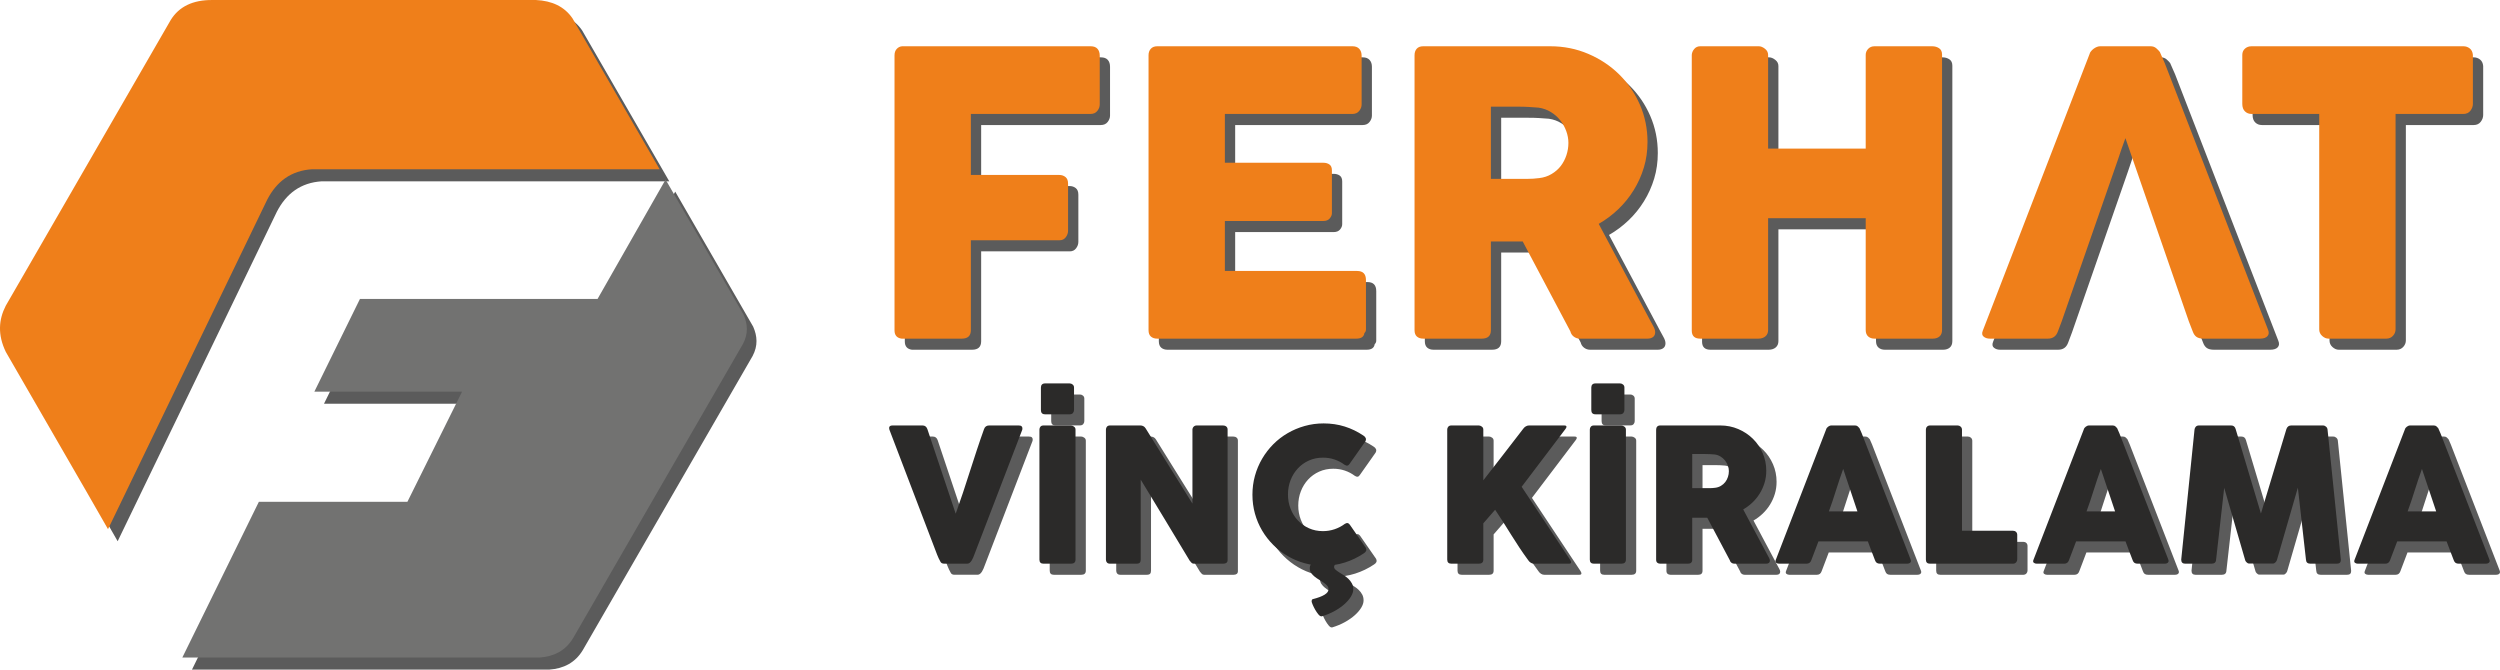
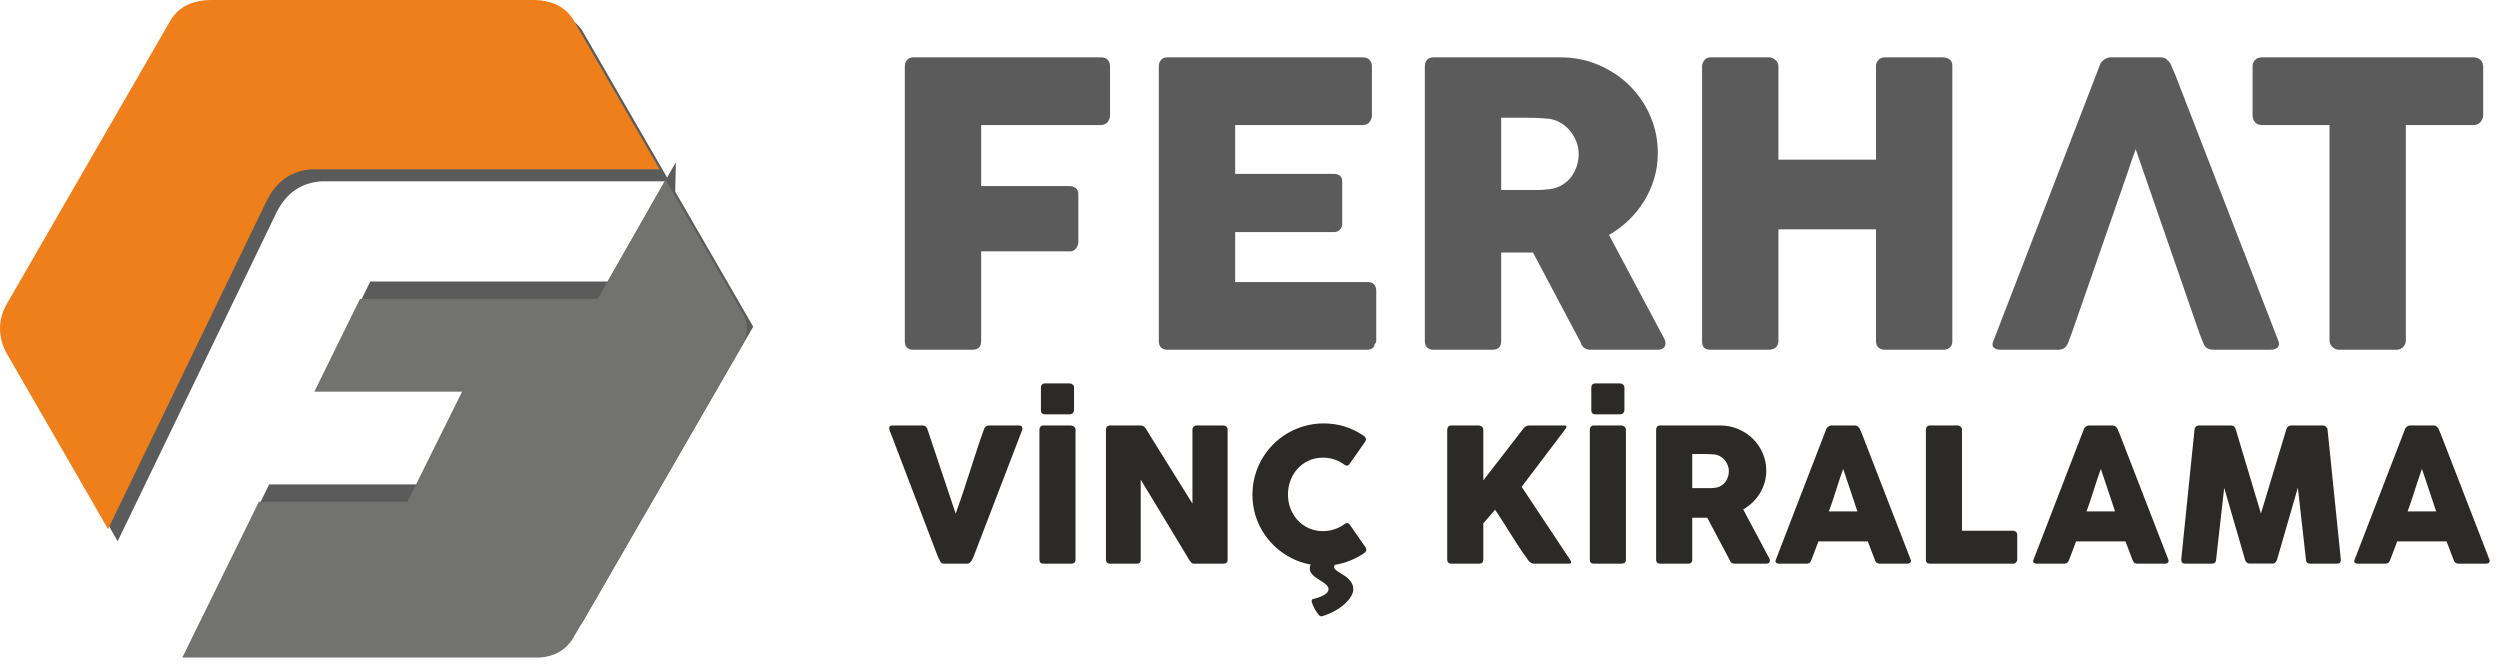
<svg xmlns="http://www.w3.org/2000/svg" xml:space="preserve" width="191.773mm" height="51.365mm" version="1.1" style="shape-rendering:geometricPrecision; text-rendering:geometricPrecision; image-rendering:optimizeQuality; fill-rule:evenodd; clip-rule:evenodd" viewBox="0 0 18885.33 5058.26">
  <defs>
    <style type="text/css">
   
    .fil3 {fill:#727271}
    .fil1 {fill:#5B5B5B}
    .fil4 {fill:#EF7F1A}
    .fil0 {fill:#5B5B5B;fill-rule:nonzero}
    .fil5 {fill:#2B2A29;fill-rule:nonzero}
    .fil2 {fill:#EF7F1A;fill-rule:nonzero}
   
  </style>
  </defs>
  <g id="Layer_x0020_1">
    <path class="fil0" d="M6835.14 501.62c0,-20.81 5.94,-37.15 17.33,-49.04 11.4,-11.9 24.77,-18.33 40.63,-19.32l1423.89 0c22.79,0 40.13,6.44 51.52,19.32 11.38,12.88 16.85,30.21 16.85,52.02l0 368.61c0,16.84 -5.96,32.69 -17.84,48.05 -11.9,15.36 -29.23,23.29 -52.02,23.29l-903.68 0 0 460.76 667.35 0c18.84,0 34.68,5.45 47.56,15.86 12.88,10.4 19.32,26.75 19.32,49.54l0 356.7c0,16.85 -5.46,32.7 -16.84,48.06 -11.4,15.36 -27.25,23.29 -47.07,23.29l-670.33 0 0 679.25c0,42.6 -22.8,63.9 -68.37,63.9l-454.81 0c-35.68,-4.95 -53.5,-25.76 -53.5,-62.42l0 -2077.87zm1918.82 0c0,-20.81 5.96,-37.15 17.34,-49.54 11.39,-12.38 27.25,-18.82 48.06,-18.82l1475.91 0c21.8,0 38.63,6.44 50.53,19.32 11.89,12.88 17.84,30.21 17.84,52.02l0 368.61c0,16.84 -5.96,32.69 -17.84,48.05 -11.9,15.36 -29.23,23.29 -52.02,23.29l-963.13 0 0 368.62 743.15 0c18.83,0 34.69,4.45 47.06,13.36 12.4,8.91 18.34,23.78 18.34,44.59l0 322.52c0,13.89 -5.45,27.25 -16.35,40.14 -10.9,12.87 -26.76,19.32 -47.56,19.32l-744.64 0 0 377.52 998.8 0c44.59,0 66.89,22.79 66.89,68.37l0 374.54c0,9.92 -3.96,18.83 -11.9,26.76 -3.96,27.74 -24.27,41.62 -60.94,41.62l-1504.14 0c-19.81,0 -35.68,-5.45 -47.56,-15.85 -11.88,-10.4 -17.83,-26.26 -17.83,-48.05l0 -2076.39zm2009.49 0c0,-20.81 5.47,-37.15 16.36,-49.54 10.89,-12.38 27.25,-18.82 49.05,-18.82l960.16 0c102.06,0 197.68,19.32 286.85,57.47 89.18,38.14 166.97,89.66 233.34,155.07 66.4,65.39 118.92,142.18 157.06,229.89 38.15,87.68 56.98,181.33 56.98,280.41 0,67.38 -8.92,131.79 -27.26,192.72 -18.32,60.94 -44.08,117.92 -76.79,170.94 -32.69,53 -71.34,101.06 -116.42,144.16 -45.08,43.1 -94.64,80.26 -148.14,110.97l383.47 719.87c6.93,13.88 15.85,30.22 26.75,49.05 10.91,18.83 16.36,35.19 16.36,49.04 0,15.86 -4.94,27.75 -15.36,36.18 -10.4,8.42 -24.77,12.87 -42.6,12.87l-511.29 0c-16.84,0 -31.7,-4.95 -45.08,-14.86 -13.38,-9.91 -22.3,-23.28 -26.25,-40.13l-360.19 -679.24 -240.28 0 0 670.33c0,42.6 -22.8,63.9 -68.37,63.9l-442.92 0c-19.82,0 -35.67,-5.45 -47.56,-15.85 -11.89,-10.4 -17.84,-26.26 -17.84,-48.05l0 -2076.39zm1162.3 661.41c0,-29.72 -5.45,-59.46 -16.35,-89.18 -10.9,-29.72 -26.25,-56.98 -45.58,-81.75 -19.82,-24.78 -43.61,-45.59 -71.35,-62.42 -27.25,-16.84 -57.96,-27.74 -91.65,-32.7 -27.25,-1.98 -53.5,-3.96 -77.29,-5.45 -24.27,-1.49 -50.54,-1.98 -79.27,-1.98l-204.11 0 0 545.47 271.98 0c17.84,0 33.7,-0.49 47.56,-1.48 13.88,-0.99 28.74,-2.48 45.59,-4.46 34.67,-3.96 65.88,-14.36 93.13,-30.72 27.76,-16.36 51.03,-36.66 69.86,-60.93 18.34,-24.27 32.69,-51.53 42.61,-81.77 9.91,-30.21 14.86,-60.93 14.86,-92.64zm931.93 -664.38c0.98,-16.85 7.43,-31.71 18.81,-45.09 11.4,-13.37 26.26,-20.31 45.09,-20.31l442.91 0c14.87,0 30.22,6.44 46.09,18.82 15.85,12.4 23.78,27.74 23.78,46.58l0 707.47 737.2 0 0 -707.47c0,-17.84 6.45,-33.2 18.83,-46.08 12.39,-12.88 28.23,-19.32 48.06,-19.32l435.49 0c19.82,0 37.16,4.95 52.03,14.86 14.85,9.92 22.3,25.76 22.3,47.56l0 2080.83c0,21.8 -6.45,38.15 -19.33,49.05 -12.88,10.9 -29.72,16.35 -50.53,16.35l-439.95 0c-19.82,0 -35.67,-5.45 -48.06,-16.35 -12.38,-10.9 -18.83,-27.25 -18.83,-49.05l0 -844.22 -737.2 0 0 844.22c0,20.81 -6.93,36.66 -20.32,48.06 -13.37,11.4 -31.21,17.34 -54.01,17.34l-438.46 0c-41.62,0 -62.92,-19.32 -63.9,-57.96l0 -2085.29zm3005.31 -7.43c0.99,-5.95 4.46,-12.4 9.91,-19.33 5.45,-6.93 11.9,-13.37 19.82,-19.32 7.93,-5.95 16.35,-10.9 25.27,-14.37 8.91,-3.47 17.33,-4.95 25.27,-4.95l380.5 0c16.84,0 31.21,4.95 43.09,15.35 11.9,10.42 20.81,19.82 26.76,27.75l37.16 84.72 780.32 2013.94c7.93,19.82 6.44,35.68 -4.45,48.06 -10.91,12.4 -29.73,18.83 -56.5,18.83l-426.56 0c-22.79,0 -40.14,-4.45 -52.52,-12.87 -12.39,-8.43 -22.3,-22.3 -29.23,-42.12 -9.87,-25.18 -19.63,-50.35 -29.25,-75.46l-479.07 -1384.1c-18.83,50.54 -37.65,105.04 -56.97,163.5l-2.17 6.53 -422.15 1213.89c-9.59,25.17 -19.11,50.4 -28.52,75.64 -12.87,36.65 -38.14,54.99 -75.79,54.99l-438.46 0c-18.83,0 -34.2,-4.95 -46.58,-14.86 -12.39,-9.91 -14.86,-24.78 -6.94,-44.59l807.07 -2091.23zm1153.39 7.43c0,-19.82 6.93,-35.67 20.3,-47.56 13.38,-11.89 29.74,-17.83 49.55,-17.83l1600.75 0c17.84,0 33.7,5.46 47.56,16.35 13.89,10.9 21.8,27.25 23.78,49.05l0 370.08c0,17.84 -5.94,34.69 -18.33,51.04 -12.39,16.35 -30.22,24.77 -53.02,24.77l-512.77 0 0 1627.51c0,17.84 -6.44,33.7 -19.31,48.07 -12.89,14.37 -29.73,21.79 -50.54,21.79l-436.97 0c-16.85,0 -32.69,-6.93 -47.56,-20.32 -14.87,-13.36 -22.3,-29.72 -22.3,-49.54l0 -1627.51 -511.29 0c-19.81,0 -36.17,-6.44 -49.55,-19.31 -13.36,-12.89 -20.3,-31.72 -20.3,-56.5l0 -370.08z" />
-     <path class="fil0" d="M7182.08 4327.17c-5.15,-8.44 -9.6,-17.11 -13.58,-26.01 -3.98,-8.89 -7.97,-18.03 -11.71,-27.4l-360.48 -944.39c0,-2.34 -0.23,-4.45 -0.94,-6.33 -0.7,-1.87 -1.17,-3.74 -1.17,-5.61 0,-13.12 8.67,-19.68 26,-19.68l226.26 0c17.8,0 29.99,8.9 36.54,26.7l214.31 639.9c19.21,-53.39 37.72,-106.8 55.29,-159.97 17.56,-53.18 34.9,-106.57 52,-159.98 17.1,-53.4 34.43,-106.81 52,-159.98 17.57,-53.17 35.84,-106.57 55.04,-159.98 6.56,-17.79 19.44,-26.7 38.65,-26.7l221.34 0c10.77,0 18.5,1.87 22.96,5.85 4.45,3.99 6.56,9.38 6.56,15.93 0,3.74 -0.24,6.32 -0.7,7.73l0 2.11 -362.58 944.39c-2.34,6.56 -5.15,13.82 -8.43,21.78 -3.28,7.96 -7.03,15.22 -11.25,22.01 -4.21,6.79 -9.13,12.65 -14.75,17.33 -5.62,4.69 -11.95,7.03 -18.98,7.03l-173.56 0c-14.53,0 -24.13,-4.91 -28.81,-14.75zm747.65 -998.5c0,-8.43 2.58,-15.69 7.73,-21.78 5.15,-6.09 12.88,-9.13 23.19,-9.13l207.29 0c7.02,0 14.52,2.81 22.48,8.43 7.97,5.62 11.95,13.12 11.95,22.48l0 982.33c0,20.61 -11.47,30.92 -34.43,30.92l-207.29 0c-20.62,0 -30.92,-10.31 -30.92,-30.92l0 -982.33zm11.25 -317.61c0,-9.37 2.57,-16.86 7.73,-22.48 5.15,-5.62 13.11,-8.43 23.42,-8.43l186.44 0c7.97,0 15.46,2.81 22.26,8.43 6.79,5.62 10.3,13.12 10.3,22.48l0 170.05c0,8.43 -2.81,15.92 -8.19,22.48 -5.39,6.56 -13.35,9.84 -24.36,9.84l-186.44 0c-20.85,0 -31.15,-10.77 -31.15,-32.32l0 -170.05zm491.17 317.61c0,-8.43 2.57,-15.69 7.73,-21.78 5.15,-6.09 12.88,-9.13 23.18,-9.13l230.48 0c6.56,0 13.35,1.63 20.37,4.91 7.03,3.28 13.12,8.9 18.04,16.87 59.49,96.03 118.28,190.89 176.6,284.11 58.33,93.22 117.35,187.85 177.07,284.12l0 -563.31c1.88,-8.43 5.62,-14.99 11.25,-19.68 5.62,-4.68 12.18,-7.02 19.68,-7.02l200.26 0c9.84,0 18.03,2.81 24.59,8.19 6.56,5.39 9.84,12.88 9.84,22.72l0 985.85c0,9.38 -2.81,16.16 -8.43,20.61 -5.62,4.45 -13.35,6.79 -23.19,6.79l-224.15 0c-6.09,0 -11.47,-2.11 -16.16,-6.32 -4.68,-4.21 -9.6,-9.84 -14.75,-16.87 -62.07,-103.06 -123.67,-205.18 -184.34,-305.89 -60.9,-100.72 -122.5,-202.61 -185.27,-305.9l0 604.06c0,10.31 -2.34,18.04 -7.03,23.19 -4.68,5.15 -13.12,7.73 -25.29,7.73l-199.56 0c-10.77,0 -18.5,-3.04 -23.42,-8.9 -4.92,-5.85 -7.49,-12.88 -7.49,-21.31l0 -983.04zm1944.28 44.97c7.97,4.69 13.83,10.77 17.57,18.27 3.75,7.49 3.04,16.4 -2.11,26.71l-118.75 168.63c-5.15,7.97 -10.54,12.42 -16.39,13.59 -5.86,1.17 -13.12,-0.71 -21.56,-5.86 -22.96,-17.33 -48.24,-30.69 -75.89,-40.05 -27.63,-9.37 -56.91,-14.05 -87.83,-14.05 -38.42,0 -73.78,7.26 -106.1,21.78 -32.33,14.53 -60.2,34.43 -83.62,59.73 -23.43,25.3 -41.7,54.81 -54.81,88.54 -13.12,33.73 -19.68,69.79 -19.68,108.21 0,38.42 6.56,74.25 19.68,107.74 13.12,33.49 31.38,62.77 54.81,87.83 23.42,25.06 51.29,44.97 83.62,59.49 32.32,14.53 67.68,21.78 106.1,21.78 30.92,0 60.43,-4.91 88.54,-14.52 28.11,-9.61 53.63,-22.96 76.59,-40.29 8.43,-5.16 15.46,-7.27 21.08,-6.32 5.62,0.94 11.24,5.15 16.86,12.64l120.16 173.09c5.15,10.54 5.85,19.2 2.11,26.22 -3.75,7.03 -9.6,12.89 -17.57,17.57 -44.04,29.51 -91.35,52.47 -142.17,68.63 -50.83,16.16 -104.46,24.36 -160.69,24.36 -49.65,0 -97.2,-6.32 -142.87,-18.98 -45.67,-12.64 -88.54,-30.69 -128.36,-54.1 -40.05,-23.42 -76.12,-51.53 -108.92,-84.09 -32.56,-32.56 -60.66,-68.62 -84.08,-108.21 -23.43,-39.59 -41.7,-82.45 -54.34,-128.12 -12.65,-45.67 -18.98,-93.22 -18.98,-143.12 0,-49.65 6.32,-97.2 18.98,-142.87 12.64,-45.91 30.91,-88.77 54.34,-128.83 23.42,-40.05 51.52,-76.35 84.08,-109.38 32.79,-32.79 68.87,-60.66 108.92,-83.85 39.81,-23.18 82.68,-41.22 128.36,-54.1 45.67,-12.88 93.22,-19.44 142.87,-19.44 56.22,0 109.39,7.73 159.28,23.42 49.89,15.7 96.73,38.42 140.76,67.93zm-205.18 968.28c-10.3,7.03 -15.46,15.22 -15.46,24.59 0,7.49 3.75,14.53 11.01,20.85 7.27,6.32 16.16,12.88 26.71,19.68 10.54,6.79 22.01,14.05 34.66,21.78 12.64,7.73 24.35,16.63 34.9,26.7 10.54,10.07 19.44,21.56 26.7,34.67 7.26,12.88 10.77,27.87 10.77,45.44 0,16.86 -5.62,34.9 -17.1,54.1 -11.47,19.2 -27.64,38.18 -48.48,56.92 -20.85,18.73 -45.91,36.3 -74.95,52.46 -29.05,16.16 -61.37,29.75 -96.97,40.52l-3.52 0c-7.03,0 -14.75,-5.15 -23.19,-15.46 -8.43,-10.3 -16.4,-22.01 -23.89,-35.13 -7.49,-13.35 -13.82,-26 -18.97,-38.42 -5.15,-12.42 -7.73,-20.85 -7.73,-25.06 0,-7.49 2.58,-12.64 7.73,-15.46 80.1,-20.14 120.15,-44.96 120.15,-74.48 0,-10.55 -3.52,-19.68 -10.54,-27.64 -7.03,-7.96 -15.7,-15.46 -26.23,-22.72 -10.54,-7.26 -22.02,-14.75 -34.19,-22.02 -12.18,-7.26 -23.43,-14.99 -33.96,-23.42 -10.55,-8.43 -19.44,-17.8 -26.47,-28.11 -7.02,-10.55 -10.54,-22.49 -10.54,-36.07 0,-5.15 0.7,-10.31 2.11,-15.7 1.41,-5.39 5.39,-11.47 11.95,-18.03l185.5 0zm839 -1013.25c0,-8.43 2.81,-15.69 8.19,-21.78 5.39,-6.09 12.88,-9.13 22.72,-9.13l207.99 0c7.02,0 14.52,2.81 22.25,8.43 7.73,5.62 11.48,13.12 11.48,22.48l0 383.66c51.06,-65.58 101.19,-130.23 150.37,-193.93 49.19,-63.71 99.08,-128.36 149.68,-193.94 5.15,-7.97 11.95,-14.53 20.14,-19.44 8.2,-4.91 16.16,-7.26 24.13,-7.26l267.01 0c11.25,0 16.87,3.28 16.87,9.84 0,4.68 -2.58,10.3 -7.73,16.86l-330.96 436.59 366.1 551.37c5.15,7.97 7.72,14.29 7.72,18.98 0,7.02 -5.15,10.54 -15.45,10.54l-265.61 0c-7.97,0 -15.7,-2.34 -23.42,-7.03 -7.73,-4.68 -14.29,-11 -19.45,-18.97 -24.83,-33.73 -47.31,-66.05 -67.68,-96.97 -20.38,-30.91 -40.29,-61.83 -59.5,-92.52 -19.2,-30.69 -38.64,-61.6 -58.32,-92.98 -19.68,-31.38 -41.22,-64.41 -64.64,-99.08l-89.24 102.59 0 274.03c0,20.61 -11.25,30.92 -33.73,30.92l-207.3 0c-21.07,0 -31.61,-10.31 -31.61,-30.92l0 -982.33zm1077.2 0c0,-8.43 2.58,-15.69 7.73,-21.78 5.15,-6.09 12.88,-9.13 23.19,-9.13l207.29 0c7.02,0 14.52,2.81 22.48,8.43 7.97,5.62 11.95,13.12 11.95,22.48l0 982.33c0,20.61 -11.47,30.92 -34.43,30.92l-207.29 0c-20.62,0 -30.92,-10.31 -30.92,-30.92l0 -982.33zm11.25 -317.61c0,-9.37 2.57,-16.86 7.73,-22.48 5.15,-5.62 13.11,-8.43 23.42,-8.43l186.44 0c7.97,0 15.46,2.81 22.26,8.43 6.79,5.62 10.3,13.12 10.3,22.48l0 170.05c0,8.43 -2.81,15.92 -8.19,22.48 -5.39,6.56 -13.35,9.84 -24.36,9.84l-186.44 0c-20.85,0 -31.15,-10.77 -31.15,-32.32l0 -170.05zm489.76 319.02c0,-9.84 2.58,-17.57 7.73,-23.42 5.15,-5.86 12.88,-8.9 23.19,-8.9l453.92 0c48.24,0 93.46,9.13 135.61,27.17 42.16,18.03 78.93,42.39 110.32,73.31 31.38,30.92 56.21,67.22 74.24,108.68 18.04,41.46 26.94,85.72 26.94,132.57 0,31.86 -4.22,62.31 -12.89,91.11 -8.67,28.81 -20.84,55.75 -36.3,80.81 -15.46,25.06 -33.73,47.78 -55.05,68.16 -21.31,20.38 -44.73,37.94 -70.03,52.47l181.29 340.33c3.28,6.56 7.49,14.29 12.64,23.19 5.16,8.89 7.73,16.62 7.73,23.18 0,7.49 -2.34,13.12 -7.26,17.11 -4.91,3.98 -11.71,6.09 -20.14,6.09l-241.72 0c-7.97,0 -14.99,-2.34 -21.31,-7.03 -6.33,-4.68 -10.55,-11 -12.42,-18.97l-170.28 -321.13 -113.6 0 0 316.91c0,20.14 -10.77,30.21 -32.32,30.21l-209.39 0c-9.38,0 -16.87,-2.58 -22.49,-7.49 -5.62,-4.92 -8.43,-12.42 -8.43,-22.72l0 -981.63zm549.48 312.69c0,-14.05 -2.57,-28.11 -7.72,-42.16 -5.16,-14.05 -12.42,-26.93 -21.56,-38.64 -9.37,-11.72 -20.61,-21.56 -33.73,-29.51 -12.88,-7.97 -27.4,-13.12 -43.33,-15.46 -12.88,-0.94 -25.29,-1.87 -36.54,-2.58 -11.48,-0.7 -23.89,-0.94 -37.48,-0.94l-96.5 0 0 257.88 128.59 0c8.43,0 15.92,-0.24 22.48,-0.7 6.56,-0.47 13.59,-1.17 21.55,-2.11 16.4,-1.88 31.16,-6.79 44.04,-14.53 13.12,-7.73 24.13,-17.33 33.02,-28.81 8.67,-11.47 15.46,-24.35 20.15,-38.64 4.69,-14.29 7.02,-28.81 7.02,-43.8zm735.7 -317.61c0.47,-2.81 2.11,-5.85 4.69,-9.13 2.57,-3.28 5.62,-6.32 9.37,-9.14 3.75,-2.81 7.73,-5.15 11.95,-6.79 4.21,-1.64 8.2,-2.34 11.95,-2.34l179.89 0c7.96,0 14.75,2.34 20.37,7.26 5.62,4.91 9.84,9.37 12.64,13.12l17.57 40.05 368.91 952.12c3.74,9.37 3.04,16.87 -2.11,22.72 -5.16,5.86 -14.05,8.9 -26.71,8.9l-201.66 0c-10.77,0 -18.98,-2.11 -24.83,-6.09 -5.86,-3.99 -10.55,-10.55 -13.83,-19.91 -9.37,-23.89 -18.5,-47.78 -27.4,-71.44 -8.9,-23.66 -17.8,-47.32 -26.71,-71.21l-373.12 0c-8.89,23.89 -17.79,47.54 -26.93,71.21 -9.13,23.65 -18.27,47.54 -27.17,71.44 -6.09,17.33 -18.03,26 -35.84,26l-207.29 0c-8.9,0 -16.16,-2.34 -22.02,-7.03 -5.85,-4.68 -7.02,-11.71 -3.28,-21.07l381.55 -988.66zm127.88 300.75c-8.89,23.89 -17.79,49.65 -26.93,77.29 -9.13,27.63 -18.27,55.51 -27.17,83.62 -8.9,28.11 -17.79,55.74 -26.93,83.14 -9.14,27.41 -18.27,53.17 -27.17,77.06l215.72 0 -107.52 -321.12zm624.68 -297.23c0,-8.43 2.81,-15.69 8.43,-21.78 5.62,-6.09 13.34,-9.13 23.18,-9.13l208.69 0c7.97,0 15.22,2.81 21.78,8.43 6.56,5.62 10.07,13.12 10.55,22.48l0 764.51 386.46 0c8.43,0 15.7,2.81 21.78,8.43 6.09,5.62 9.14,13.35 9.14,23.19l0 184.8c0,7.96 -2.58,15.22 -7.97,21.78 -5.39,6.56 -13.12,10.06 -22.96,10.54l-628.19 0c-20.61,0 -30.91,-10.31 -30.91,-30.92l0 -982.33zm1193.83 -3.52c0.47,-2.81 2.11,-5.85 4.69,-9.13 2.57,-3.28 5.62,-6.32 9.37,-9.14 3.75,-2.81 7.73,-5.15 11.95,-6.79 4.21,-1.64 8.2,-2.34 11.95,-2.34l179.89 0c7.96,0 14.75,2.34 20.37,7.26 5.62,4.91 9.84,9.37 12.64,13.12l17.57 40.05 368.91 952.12c3.74,9.37 3.04,16.87 -2.11,22.72 -5.16,5.86 -14.05,8.9 -26.71,8.9l-201.66 0c-10.77,0 -18.98,-2.11 -24.83,-6.09 -5.86,-3.99 -10.55,-10.55 -13.83,-19.91 -9.37,-23.89 -18.5,-47.78 -27.4,-71.44 -8.9,-23.66 -17.8,-47.32 -26.71,-71.21l-373.12 0c-8.89,23.89 -17.79,47.54 -26.93,71.21 -9.13,23.65 -18.27,47.54 -27.17,71.44 -6.09,17.33 -18.03,26 -35.84,26l-207.29 0c-8.9,0 -16.16,-2.34 -22.02,-7.03 -5.85,-4.68 -7.02,-11.71 -3.28,-21.07l381.55 -988.66zm127.88 300.75c-8.89,23.89 -17.79,49.65 -26.93,77.29 -9.13,27.63 -18.27,55.51 -27.17,83.62 -8.9,28.11 -17.79,55.74 -26.93,83.14 -9.14,27.41 -18.27,53.17 -27.17,77.06l215.72 0 -107.52 -321.12zm707.59 -297.23c0.94,-8.43 4.21,-15.69 9.84,-21.78 5.62,-6.09 13.59,-9.13 23.89,-9.13l243.13 0c17.33,0 28.57,8.9 33.73,26.7l191.13 638.5 192.53 -638.5c6.55,-17.79 18.49,-26.7 35.84,-26.7l240.3 0c8.44,0 16.17,3.04 22.96,8.9 6.79,5.85 10.55,13.11 11.48,22.01 16.4,165.13 33.26,328.86 50.35,491.17 17.11,162.32 33.73,326.04 50.13,491.17l0 3.52c0,18.27 -10.3,27.41 -30.91,27.41l-198.86 0c-21.55,0 -32.79,-10.31 -33.73,-30.92l-61.13 -543.63 -158.11 546.44c-0.94,4.69 -4.21,10.3 -10.06,16.86 -5.86,6.56 -11.72,9.84 -17.33,9.84l-184.8 0c-5.62,0 -11.48,-3.28 -17.8,-9.6 -6.32,-6.32 -9.84,-11.95 -10.3,-17.1l-158.11 -545.04 -61.13 542.23c-0.94,20.61 -12.41,30.92 -34.43,30.92l-198.86 0c-20.15,0 -30.21,-10.31 -30.21,-30.92l100.48 -982.33zm1590.14 -3.52c0.47,-2.81 2.11,-5.85 4.69,-9.13 2.57,-3.28 5.62,-6.32 9.37,-9.14 3.75,-2.81 7.73,-5.15 11.95,-6.79 4.21,-1.64 8.2,-2.34 11.95,-2.34l179.89 0c7.96,0 14.75,2.34 20.37,7.26 5.62,4.91 9.84,9.37 12.64,13.12l17.57 40.05 368.91 952.12c3.74,9.37 3.04,16.87 -2.11,22.72 -5.16,5.86 -14.05,8.9 -26.71,8.9l-201.66 0c-10.77,0 -18.98,-2.11 -24.83,-6.09 -5.86,-3.99 -10.55,-10.55 -13.83,-19.91 -9.37,-23.89 -18.5,-47.78 -27.4,-71.44 -8.9,-23.66 -17.8,-47.32 -26.71,-71.21l-373.12 0c-8.89,23.89 -17.79,47.54 -26.93,71.21 -9.13,23.65 -18.27,47.54 -27.17,71.44 -6.09,17.33 -18.03,26 -35.84,26l-207.29 0c-8.9,0 -16.16,-2.34 -22.02,-7.03 -5.85,-4.68 -7.02,-11.71 -3.28,-21.07l381.55 -988.66zm127.88 300.75c-8.89,23.89 -17.79,49.65 -26.93,77.29 -9.13,27.63 -18.27,55.51 -27.17,83.62 -8.9,28.11 -17.79,55.74 -26.93,83.14 -9.14,27.41 -18.27,53.17 -27.17,77.06l215.72 0 -107.52 -321.12z" />
    <g id="_2125910575328">
-       <path class="fil1" d="M5100.77 1447.65l588.94 1020.09c31.22,70.83 36.93,144.2 -4.84,222.32l-650.35 1126.42 -632.12 1094.85c-57.46,95.17 -144.68,139.33 -253.22,146.93l-1265.49 0 -1433.46 0 578.27 -1176.65 1122.08 0 413 -831.86 -1115.97 0 344.44 -700.5 1794.93 0 513.76 -901.61z" />
+       <path class="fil1" d="M5100.77 1447.65l588.94 1020.09l-650.35 1126.42 -632.12 1094.85c-57.46,95.17 -144.68,139.33 -253.22,146.93l-1265.49 0 -1433.46 0 578.27 -1176.65 1122.08 0 413 -831.86 -1115.97 0 344.44 -700.5 1794.93 0 513.76 -901.61z" />
      <path class="fil1" d="M4397.43 229.45l637.1 1103.47 21.19 36.71 -2624.97 0c-158.76,10.04 -268.12,92.11 -339.31,229.86l-1202.6 2489.08 -155.98 -272.08 -615.75 -1066.53c-63.08,-130.14 -54.43,-244.58 -0.76,-349.18l616.51 -1067.85 629.46 -1090.23c62.12,-100.91 166.26,-152.79 315.95,-151.54l1205.43 0 1238.14 0c119.84,5.89 214.14,48.5 275.59,138.3z" />
    </g>
-     <path class="fil2" d="M6757.36 417.85c0,-20.81 5.94,-37.15 17.33,-49.04 11.4,-11.9 24.77,-18.33 40.63,-19.32l1423.89 0c22.79,0 40.13,6.44 51.52,19.32 11.38,12.88 16.85,30.21 16.85,52.02l0 368.61c0,16.84 -5.96,32.69 -17.84,48.05 -11.9,15.36 -29.23,23.29 -52.02,23.29l-903.68 0 0 460.76 667.35 0c18.84,0 34.68,5.45 47.56,15.86 12.88,10.4 19.32,26.75 19.32,49.54l0 356.7c0,16.85 -5.46,32.7 -16.84,48.06 -11.4,15.36 -27.25,23.29 -47.07,23.29l-670.33 0 0 679.25c0,42.6 -22.8,63.9 -68.37,63.9l-454.81 0c-35.68,-4.95 -53.5,-25.76 -53.5,-62.42l0 -2077.87zm1918.82 0c0,-20.81 5.96,-37.15 17.34,-49.54 11.39,-12.38 27.25,-18.82 48.06,-18.82l1475.91 0c21.8,0 38.63,6.44 50.53,19.32 11.89,12.88 17.84,30.21 17.84,52.02l0 368.61c0,16.84 -5.96,32.69 -17.84,48.05 -11.9,15.36 -29.23,23.29 -52.02,23.29l-963.13 0 0 368.62 743.15 0c18.83,0 34.69,4.45 47.06,13.36 12.4,8.91 18.34,23.78 18.34,44.59l0 322.52c0,13.89 -5.45,27.25 -16.35,40.14 -10.9,12.87 -26.76,19.32 -47.56,19.32l-744.64 0 0 377.52 998.8 0c44.59,0 66.89,22.79 66.89,68.37l0 374.54c0,9.92 -3.96,18.83 -11.9,26.76 -3.96,27.74 -24.27,41.62 -60.94,41.62l-1504.14 0c-19.81,0 -35.68,-5.45 -47.56,-15.85 -11.88,-10.4 -17.83,-26.26 -17.83,-48.05l0 -2076.39zm2009.49 0c0,-20.81 5.47,-37.15 16.36,-49.54 10.89,-12.38 27.25,-18.82 49.05,-18.82l960.16 0c102.06,0 197.68,19.32 286.85,57.47 89.18,38.14 166.97,89.66 233.34,155.07 66.4,65.39 118.92,142.18 157.06,229.89 38.15,87.68 56.98,181.33 56.98,280.41 0,67.38 -8.92,131.79 -27.26,192.72 -18.32,60.94 -44.08,117.92 -76.79,170.94 -32.69,53 -71.34,101.06 -116.42,144.16 -45.08,43.1 -94.64,80.26 -148.14,110.97l383.47 719.87c6.93,13.88 15.85,30.22 26.75,49.05 10.91,18.83 16.36,35.19 16.36,49.04 0,15.86 -4.94,27.75 -15.36,36.18 -10.4,8.42 -24.77,12.87 -42.6,12.87l-511.29 0c-16.84,0 -31.7,-4.95 -45.08,-14.86 -13.38,-9.91 -22.3,-23.28 -26.25,-40.13l-360.19 -679.24 -240.28 0 0 670.33c0,42.6 -22.8,63.9 -68.37,63.9l-442.92 0c-19.82,0 -35.67,-5.45 -47.56,-15.85 -11.89,-10.4 -17.84,-26.26 -17.84,-48.05l0 -2076.39zm1162.3 661.41c0,-29.72 -5.45,-59.46 -16.35,-89.18 -10.9,-29.72 -26.25,-56.98 -45.58,-81.75 -19.82,-24.78 -43.61,-45.59 -71.35,-62.42 -27.25,-16.84 -57.96,-27.74 -91.65,-32.7 -27.25,-1.98 -53.5,-3.96 -77.29,-5.45 -24.27,-1.49 -50.54,-1.98 -79.27,-1.98l-204.11 0 0 545.47 271.98 0c17.84,0 33.7,-0.49 47.56,-1.48 13.88,-0.99 28.74,-2.48 45.59,-4.46 34.67,-3.96 65.88,-14.36 93.13,-30.72 27.76,-16.36 51.03,-36.66 69.86,-60.93 18.34,-24.27 32.69,-51.53 42.61,-81.77 9.91,-30.21 14.86,-60.93 14.86,-92.64zm931.93 -664.38c0.98,-16.85 7.43,-31.71 18.81,-45.09 11.4,-13.37 26.26,-20.31 45.09,-20.31l442.91 0c14.87,0 30.22,6.44 46.09,18.82 15.85,12.4 23.78,27.74 23.78,46.58l0 707.47 737.2 0 0 -707.47c0,-17.84 6.45,-33.2 18.83,-46.08 12.39,-12.88 28.23,-19.32 48.06,-19.32l435.49 0c19.82,0 37.16,4.95 52.03,14.86 14.85,9.92 22.3,25.76 22.3,47.56l0 2080.83c0,21.8 -6.45,38.15 -19.33,49.05 -12.88,10.9 -29.72,16.35 -50.53,16.35l-439.95 0c-19.82,0 -35.67,-5.45 -48.06,-16.35 -12.38,-10.9 -18.83,-27.25 -18.83,-49.05l0 -844.22 -737.2 0 0 844.22c0,20.81 -6.93,36.66 -20.32,48.06 -13.37,11.4 -31.21,17.34 -54.01,17.34l-438.46 0c-41.62,0 -62.92,-19.32 -63.9,-57.96l0 -2085.29zm3005.31 -7.43c0.99,-5.95 4.46,-12.4 9.91,-19.33 5.45,-6.93 11.9,-13.37 19.82,-19.32 7.93,-5.95 16.35,-10.9 25.27,-14.37 8.91,-3.47 17.33,-4.95 25.27,-4.95l380.5 0c16.84,0 31.21,4.95 43.09,15.35 11.9,10.42 20.81,19.82 26.76,27.75l37.16 84.72 780.32 2013.94c7.93,19.82 6.44,35.68 -4.45,48.06 -10.91,12.4 -29.73,18.83 -56.5,18.83l-426.56 0c-22.79,0 -40.14,-4.45 -52.52,-12.87 -12.39,-8.43 -22.3,-22.3 -29.23,-42.12 -9.87,-25.18 -19.63,-50.35 -29.25,-75.46l-479.07 -1384.1c-18.83,50.54 -37.65,105.04 -56.97,163.5l-2.17 6.53 -422.15 1213.89c-9.59,25.17 -19.11,50.4 -28.52,75.64 -12.87,36.65 -38.14,54.99 -75.79,54.99l-438.46 0c-18.83,0 -34.2,-4.95 -46.58,-14.86 -12.39,-9.91 -14.86,-24.78 -6.94,-44.59l807.07 -2091.23zm1153.39 7.43c0,-19.82 6.93,-35.67 20.3,-47.56 13.38,-11.89 29.74,-17.83 49.55,-17.83l1600.75 0c17.84,0 33.7,5.46 47.56,16.35 13.89,10.9 21.8,27.25 23.78,49.05l0 370.08c0,17.84 -5.94,34.69 -18.33,51.04 -12.39,16.35 -30.22,24.77 -53.02,24.77l-512.77 0 0 1627.51c0,17.84 -6.44,33.7 -19.31,48.07 -12.89,14.37 -29.73,21.79 -50.54,21.79l-436.97 0c-16.85,0 -32.69,-6.93 -47.56,-20.32 -14.87,-13.36 -22.3,-29.72 -22.3,-49.54l0 -1627.51 -511.29 0c-19.81,0 -36.17,-6.44 -49.55,-19.31 -13.36,-12.89 -20.3,-31.72 -20.3,-56.5l0 -370.08z" />
    <g id="_2125910578624">
      <path class="fil3" d="M5027.86 1356.53l588.94 1020.09c31.22,70.83 36.93,144.2 -4.84,222.32l-650.35 1126.42 -632.12 1094.85c-57.46,95.17 -144.68,139.33 -253.22,146.93l-1265.49 0 -1433.46 0 578.27 -1176.65 1122.08 0 413 -831.86 -1115.97 0 344.44 -700.5 1794.93 0 513.76 -901.61z" />
      <path class="fil4" d="M4324.53 138.33l637.1 1103.47 21.19 36.71 -2624.97 0c-158.76,10.04 -268.12,92.11 -339.31,229.86l-1202.6 2489.08 -155.98 -272.08 -615.75 -1066.53c-63.08,-130.14 -54.43,-244.58 -0.76,-349.18l616.51 -1067.85 629.46 -1090.23c62.12,-100.91 166.26,-152.79 315.95,-151.54l1205.43 0 1238.14 0c119.84,5.89 214.14,48.5 275.59,138.3z" />
    </g>
    <path class="fil5" d="M7104.3 4243.39c-5.15,-8.44 -9.6,-17.11 -13.58,-26.01 -3.98,-8.89 -7.97,-18.03 -11.71,-27.4l-360.48 -944.39c0,-2.34 -0.23,-4.45 -0.94,-6.33 -0.7,-1.87 -1.17,-3.74 -1.17,-5.61 0,-13.12 8.67,-19.68 26,-19.68l226.26 0c17.8,0 29.99,8.9 36.54,26.7l214.31 639.9c19.21,-53.39 37.72,-106.8 55.29,-159.97 17.56,-53.18 34.9,-106.57 52,-159.98 17.1,-53.4 34.43,-106.81 52,-159.98 17.57,-53.17 35.84,-106.57 55.04,-159.98 6.56,-17.79 19.44,-26.7 38.65,-26.7l221.34 0c10.77,0 18.5,1.87 22.96,5.85 4.45,3.99 6.56,9.38 6.56,15.93 0,3.74 -0.24,6.32 -0.7,7.73l0 2.11 -362.58 944.39c-2.34,6.56 -5.15,13.82 -8.43,21.78 -3.28,7.96 -7.03,15.22 -11.25,22.01 -4.21,6.79 -9.13,12.65 -14.75,17.33 -5.62,4.69 -11.95,7.03 -18.98,7.03l-173.56 0c-14.53,0 -24.13,-4.91 -28.81,-14.75zm747.65 -998.5c0,-8.43 2.58,-15.69 7.73,-21.78 5.15,-6.09 12.88,-9.13 23.19,-9.13l207.29 0c7.02,0 14.52,2.81 22.48,8.43 7.97,5.62 11.95,13.12 11.95,22.48l0 982.33c0,20.61 -11.47,30.92 -34.43,30.92l-207.29 0c-20.62,0 -30.92,-10.31 -30.92,-30.92l0 -982.33zm11.25 -317.61c0,-9.37 2.57,-16.86 7.73,-22.48 5.15,-5.62 13.11,-8.43 23.42,-8.43l186.44 0c7.97,0 15.46,2.81 22.26,8.43 6.79,5.62 10.3,13.12 10.3,22.48l0 170.05c0,8.43 -2.81,15.92 -8.19,22.48 -5.39,6.56 -13.35,9.84 -24.36,9.84l-186.44 0c-20.85,0 -31.15,-10.77 -31.15,-32.32l0 -170.05zm491.17 317.61c0,-8.43 2.57,-15.69 7.73,-21.78 5.15,-6.09 12.88,-9.13 23.18,-9.13l230.48 0c6.56,0 13.35,1.63 20.37,4.91 7.03,3.28 13.12,8.9 18.04,16.87 59.49,96.03 118.28,190.89 176.6,284.11 58.33,93.22 117.35,187.85 177.07,284.12l0 -563.31c1.88,-8.43 5.62,-14.99 11.25,-19.68 5.62,-4.68 12.18,-7.02 19.68,-7.02l200.26 0c9.84,0 18.03,2.81 24.59,8.19 6.56,5.39 9.84,12.88 9.84,22.72l0 985.85c0,9.38 -2.81,16.16 -8.43,20.61 -5.62,4.45 -13.35,6.79 -23.19,6.79l-224.15 0c-6.09,0 -11.47,-2.11 -16.16,-6.32 -4.68,-4.21 -9.6,-9.84 -14.75,-16.87 -62.07,-103.06 -123.67,-205.18 -184.34,-305.89 -60.9,-100.72 -122.5,-202.61 -185.27,-305.9l0 604.06c0,10.31 -2.34,18.04 -7.03,23.19 -4.68,5.15 -13.12,7.73 -25.29,7.73l-199.56 0c-10.77,0 -18.5,-3.04 -23.42,-8.9 -4.92,-5.85 -7.49,-12.88 -7.49,-21.31l0 -983.04zm1944.28 44.97c7.97,4.69 13.83,10.77 17.57,18.27 3.75,7.49 3.04,16.4 -2.11,26.71l-118.75 168.63c-5.15,7.97 -10.54,12.42 -16.39,13.59 -5.86,1.17 -13.12,-0.71 -21.56,-5.86 -22.96,-17.33 -48.24,-30.69 -75.89,-40.05 -27.63,-9.37 -56.91,-14.05 -87.83,-14.05 -38.42,0 -73.78,7.26 -106.1,21.78 -32.33,14.53 -60.2,34.43 -83.62,59.73 -23.43,25.3 -41.7,54.81 -54.81,88.54 -13.12,33.73 -19.68,69.79 -19.68,108.21 0,38.42 6.56,74.25 19.68,107.74 13.12,33.49 31.38,62.77 54.81,87.83 23.42,25.06 51.29,44.97 83.62,59.49 32.32,14.53 67.68,21.78 106.1,21.78 30.92,0 60.43,-4.91 88.54,-14.52 28.11,-9.61 53.63,-22.96 76.59,-40.29 8.43,-5.16 15.46,-7.27 21.08,-6.32 5.62,0.94 11.24,5.15 16.86,12.64l120.16 173.09c5.15,10.54 5.85,19.2 2.11,26.22 -3.75,7.03 -9.6,12.89 -17.57,17.57 -44.04,29.51 -91.35,52.47 -142.17,68.63 -50.83,16.16 -104.46,24.36 -160.69,24.36 -49.65,0 -97.2,-6.32 -142.87,-18.98 -45.67,-12.64 -88.54,-30.69 -128.36,-54.1 -40.05,-23.42 -76.12,-51.53 -108.92,-84.09 -32.56,-32.56 -60.66,-68.62 -84.08,-108.21 -23.43,-39.59 -41.7,-82.45 -54.34,-128.12 -12.65,-45.67 -18.98,-93.22 -18.98,-143.12 0,-49.65 6.32,-97.2 18.98,-142.87 12.64,-45.91 30.91,-88.77 54.34,-128.83 23.42,-40.05 51.52,-76.35 84.08,-109.38 32.79,-32.79 68.87,-60.66 108.92,-83.85 39.81,-23.18 82.68,-41.22 128.36,-54.1 45.67,-12.88 93.22,-19.44 142.87,-19.44 56.22,0 109.39,7.73 159.28,23.42 49.89,15.7 96.73,38.42 140.76,67.93zm-205.18 968.28c-10.3,7.03 -15.46,15.22 -15.46,24.59 0,7.49 3.75,14.53 11.01,20.85 7.27,6.32 16.16,12.88 26.71,19.68 10.54,6.79 22.01,14.05 34.66,21.78 12.64,7.73 24.35,16.63 34.9,26.7 10.54,10.07 19.44,21.56 26.7,34.67 7.26,12.88 10.77,27.87 10.77,45.44 0,16.86 -5.62,34.9 -17.1,54.1 -11.47,19.2 -27.64,38.18 -48.48,56.92 -20.85,18.73 -45.91,36.3 -74.95,52.46 -29.05,16.16 -61.37,29.75 -96.97,40.52l-3.52 0c-7.03,0 -14.75,-5.15 -23.19,-15.46 -8.43,-10.3 -16.4,-22.01 -23.89,-35.13 -7.49,-13.35 -13.82,-26 -18.97,-38.42 -5.15,-12.42 -7.73,-20.85 -7.73,-25.06 0,-7.49 2.58,-12.64 7.73,-15.46 80.1,-20.14 120.15,-44.96 120.15,-74.48 0,-10.55 -3.52,-19.68 -10.54,-27.64 -7.03,-7.96 -15.7,-15.46 -26.23,-22.72 -10.54,-7.26 -22.02,-14.75 -34.19,-22.02 -12.18,-7.26 -23.43,-14.99 -33.96,-23.42 -10.55,-8.43 -19.44,-17.8 -26.47,-28.11 -7.02,-10.55 -10.54,-22.49 -10.54,-36.07 0,-5.15 0.7,-10.31 2.11,-15.7 1.41,-5.39 5.39,-11.47 11.95,-18.03l185.5 0zm839 -1013.25c0,-8.43 2.81,-15.69 8.19,-21.78 5.39,-6.09 12.88,-9.13 22.72,-9.13l207.99 0c7.02,0 14.52,2.81 22.25,8.43 7.73,5.62 11.48,13.12 11.48,22.48l0 383.66c51.06,-65.58 101.19,-130.23 150.37,-193.93 49.19,-63.71 99.08,-128.36 149.68,-193.94 5.15,-7.97 11.95,-14.53 20.14,-19.44 8.2,-4.91 16.16,-7.26 24.13,-7.26l267.01 0c11.25,0 16.87,3.28 16.87,9.84 0,4.68 -2.58,10.3 -7.73,16.86l-330.96 436.59 366.1 551.37c5.15,7.97 7.72,14.29 7.72,18.98 0,7.02 -5.15,10.54 -15.45,10.54l-265.61 0c-7.97,0 -15.7,-2.34 -23.42,-7.03 -7.73,-4.68 -14.29,-11 -19.45,-18.97 -24.83,-33.73 -47.31,-66.05 -67.68,-96.97 -20.38,-30.91 -40.29,-61.83 -59.5,-92.52 -19.2,-30.69 -38.64,-61.6 -58.32,-92.98 -19.68,-31.38 -41.22,-64.41 -64.64,-99.08l-89.24 102.59 0 274.03c0,20.61 -11.25,30.92 -33.73,30.92l-207.3 0c-21.07,0 -31.61,-10.31 -31.61,-30.92l0 -982.33zm1077.2 0c0,-8.43 2.58,-15.69 7.73,-21.78 5.15,-6.09 12.88,-9.13 23.19,-9.13l207.29 0c7.02,0 14.52,2.81 22.48,8.43 7.97,5.62 11.95,13.12 11.95,22.48l0 982.33c0,20.61 -11.47,30.92 -34.43,30.92l-207.29 0c-20.62,0 -30.92,-10.31 -30.92,-30.92l0 -982.33zm11.25 -317.61c0,-9.37 2.57,-16.86 7.73,-22.48 5.15,-5.62 13.11,-8.43 23.42,-8.43l186.44 0c7.97,0 15.46,2.81 22.26,8.43 6.79,5.62 10.3,13.12 10.3,22.48l0 170.05c0,8.43 -2.81,15.92 -8.19,22.48 -5.39,6.56 -13.35,9.84 -24.36,9.84l-186.44 0c-20.85,0 -31.15,-10.77 -31.15,-32.32l0 -170.05zm489.76 319.02c0,-9.84 2.58,-17.57 7.73,-23.42 5.15,-5.86 12.88,-8.9 23.19,-8.9l453.92 0c48.24,0 93.46,9.13 135.61,27.17 42.16,18.03 78.93,42.39 110.32,73.31 31.38,30.92 56.21,67.22 74.24,108.68 18.04,41.46 26.94,85.72 26.94,132.57 0,31.86 -4.22,62.31 -12.89,91.11 -8.67,28.81 -20.84,55.75 -36.3,80.81 -15.46,25.06 -33.73,47.78 -55.05,68.16 -21.31,20.38 -44.73,37.94 -70.03,52.47l181.29 340.33c3.28,6.56 7.49,14.29 12.64,23.19 5.16,8.89 7.73,16.62 7.73,23.18 0,7.49 -2.34,13.12 -7.26,17.11 -4.91,3.98 -11.71,6.09 -20.14,6.09l-241.72 0c-7.97,0 -14.99,-2.34 -21.31,-7.03 -6.33,-4.68 -10.55,-11 -12.42,-18.97l-170.28 -321.13 -113.6 0 0 316.91c0,20.14 -10.77,30.21 -32.32,30.21l-209.39 0c-9.38,0 -16.87,-2.58 -22.49,-7.49 -5.62,-4.92 -8.43,-12.42 -8.43,-22.72l0 -981.63zm549.48 312.69c0,-14.05 -2.57,-28.11 -7.72,-42.16 -5.16,-14.05 -12.42,-26.93 -21.56,-38.64 -9.37,-11.72 -20.61,-21.56 -33.73,-29.51 -12.88,-7.97 -27.4,-13.12 -43.33,-15.46 -12.88,-0.94 -25.29,-1.87 -36.54,-2.58 -11.48,-0.7 -23.89,-0.94 -37.48,-0.94l-96.5 0 0 257.88 128.59 0c8.43,0 15.92,-0.24 22.48,-0.7 6.56,-0.47 13.59,-1.17 21.55,-2.11 16.4,-1.88 31.16,-6.79 44.04,-14.53 13.12,-7.73 24.13,-17.33 33.02,-28.81 8.67,-11.47 15.46,-24.35 20.15,-38.64 4.69,-14.29 7.02,-28.81 7.02,-43.8zm735.7 -317.61c0.47,-2.81 2.11,-5.85 4.69,-9.13 2.57,-3.28 5.62,-6.32 9.37,-9.14 3.75,-2.81 7.73,-5.15 11.95,-6.79 4.21,-1.64 8.2,-2.34 11.95,-2.34l179.89 0c7.96,0 14.75,2.34 20.37,7.26 5.62,4.91 9.84,9.37 12.64,13.12l17.57 40.05 368.91 952.12c3.74,9.37 3.04,16.87 -2.11,22.72 -5.16,5.86 -14.05,8.9 -26.71,8.9l-201.66 0c-10.77,0 -18.98,-2.11 -24.83,-6.09 -5.86,-3.99 -10.55,-10.55 -13.83,-19.91 -9.37,-23.89 -18.5,-47.78 -27.4,-71.44 -8.9,-23.66 -17.8,-47.32 -26.71,-71.21l-373.12 0c-8.89,23.89 -17.79,47.54 -26.93,71.21 -9.13,23.65 -18.27,47.54 -27.17,71.44 -6.09,17.33 -18.03,26 -35.84,26l-207.29 0c-8.9,0 -16.16,-2.34 -22.02,-7.03 -5.85,-4.68 -7.02,-11.71 -3.28,-21.07l381.55 -988.66zm127.88 300.75c-8.89,23.89 -17.79,49.65 -26.93,77.29 -9.13,27.63 -18.27,55.51 -27.17,83.62 -8.9,28.11 -17.79,55.74 -26.93,83.14 -9.14,27.41 -18.27,53.17 -27.17,77.06l215.72 0 -107.52 -321.12zm624.68 -297.23c0,-8.43 2.81,-15.69 8.43,-21.78 5.62,-6.09 13.34,-9.13 23.18,-9.13l208.69 0c7.97,0 15.22,2.81 21.78,8.43 6.56,5.62 10.07,13.12 10.55,22.48l0 764.51 386.46 0c8.43,0 15.7,2.81 21.78,8.43 6.09,5.62 9.14,13.35 9.14,23.19l0 184.8c0,7.96 -2.58,15.22 -7.97,21.78 -5.39,6.56 -13.12,10.06 -22.96,10.54l-628.19 0c-20.61,0 -30.91,-10.31 -30.91,-30.92l0 -982.33zm1193.83 -3.52c0.47,-2.81 2.11,-5.85 4.69,-9.13 2.57,-3.28 5.62,-6.32 9.37,-9.14 3.75,-2.81 7.73,-5.15 11.95,-6.79 4.21,-1.64 8.2,-2.34 11.95,-2.34l179.89 0c7.96,0 14.75,2.34 20.37,7.26 5.62,4.91 9.84,9.37 12.64,13.12l17.57 40.05 368.91 952.12c3.74,9.37 3.04,16.87 -2.11,22.72 -5.16,5.86 -14.05,8.9 -26.71,8.9l-201.66 0c-10.77,0 -18.98,-2.11 -24.83,-6.09 -5.86,-3.99 -10.55,-10.55 -13.83,-19.91 -9.37,-23.89 -18.5,-47.78 -27.4,-71.44 -8.9,-23.66 -17.8,-47.32 -26.71,-71.21l-373.12 0c-8.89,23.89 -17.79,47.54 -26.93,71.21 -9.13,23.65 -18.27,47.54 -27.17,71.44 -6.09,17.33 -18.03,26 -35.84,26l-207.29 0c-8.9,0 -16.16,-2.34 -22.02,-7.03 -5.85,-4.68 -7.02,-11.71 -3.28,-21.07l381.55 -988.66zm127.88 300.75c-8.89,23.89 -17.79,49.65 -26.93,77.29 -9.13,27.63 -18.27,55.51 -27.17,83.62 -8.9,28.11 -17.79,55.74 -26.93,83.14 -9.14,27.41 -18.27,53.17 -27.17,77.06l215.72 0 -107.52 -321.12zm707.59 -297.23c0.94,-8.43 4.21,-15.69 9.84,-21.78 5.62,-6.09 13.59,-9.13 23.89,-9.13l243.13 0c17.33,0 28.57,8.9 33.73,26.7l191.13 638.5 192.53 -638.5c6.55,-17.79 18.49,-26.7 35.84,-26.7l240.3 0c8.44,0 16.17,3.04 22.96,8.9 6.79,5.85 10.55,13.11 11.48,22.01 16.4,165.13 33.26,328.86 50.35,491.17 17.11,162.32 33.73,326.04 50.13,491.17l0 3.52c0,18.27 -10.3,27.41 -30.91,27.41l-198.86 0c-21.55,0 -32.79,-10.31 -33.73,-30.92l-61.13 -543.63 -158.11 546.44c-0.94,4.69 -4.21,10.3 -10.06,16.86 -5.86,6.56 -11.72,9.84 -17.33,9.84l-184.8 0c-5.62,0 -11.48,-3.28 -17.8,-9.6 -6.32,-6.32 -9.84,-11.95 -10.3,-17.1l-158.11 -545.04 -61.13 542.23c-0.94,20.61 -12.41,30.92 -34.43,30.92l-198.86 0c-20.15,0 -30.21,-10.31 -30.21,-30.92l100.48 -982.33zm1590.14 -3.52c0.47,-2.81 2.11,-5.85 4.69,-9.13 2.57,-3.28 5.62,-6.32 9.37,-9.14 3.75,-2.81 7.73,-5.15 11.95,-6.79 4.21,-1.64 8.2,-2.34 11.95,-2.34l179.89 0c7.96,0 14.75,2.34 20.37,7.26 5.62,4.91 9.84,9.37 12.64,13.12l17.57 40.05 368.91 952.12c3.74,9.37 3.04,16.87 -2.11,22.72 -5.16,5.86 -14.05,8.9 -26.71,8.9l-201.66 0c-10.77,0 -18.98,-2.11 -24.83,-6.09 -5.86,-3.99 -10.55,-10.55 -13.83,-19.91 -9.37,-23.89 -18.5,-47.78 -27.4,-71.44 -8.9,-23.66 -17.8,-47.32 -26.71,-71.21l-373.12 0c-8.89,23.89 -17.79,47.54 -26.93,71.21 -9.13,23.65 -18.27,47.54 -27.17,71.44 -6.09,17.33 -18.03,26 -35.84,26l-207.29 0c-8.9,0 -16.16,-2.34 -22.02,-7.03 -5.85,-4.68 -7.02,-11.71 -3.28,-21.07l381.55 -988.66zm127.88 300.75c-8.89,23.89 -17.79,49.65 -26.93,77.29 -9.13,27.63 -18.27,55.51 -27.17,83.62 -8.9,28.11 -17.79,55.74 -26.93,83.14 -9.14,27.41 -18.27,53.17 -27.17,77.06l215.72 0 -107.52 -321.12z" />
  </g>
</svg>